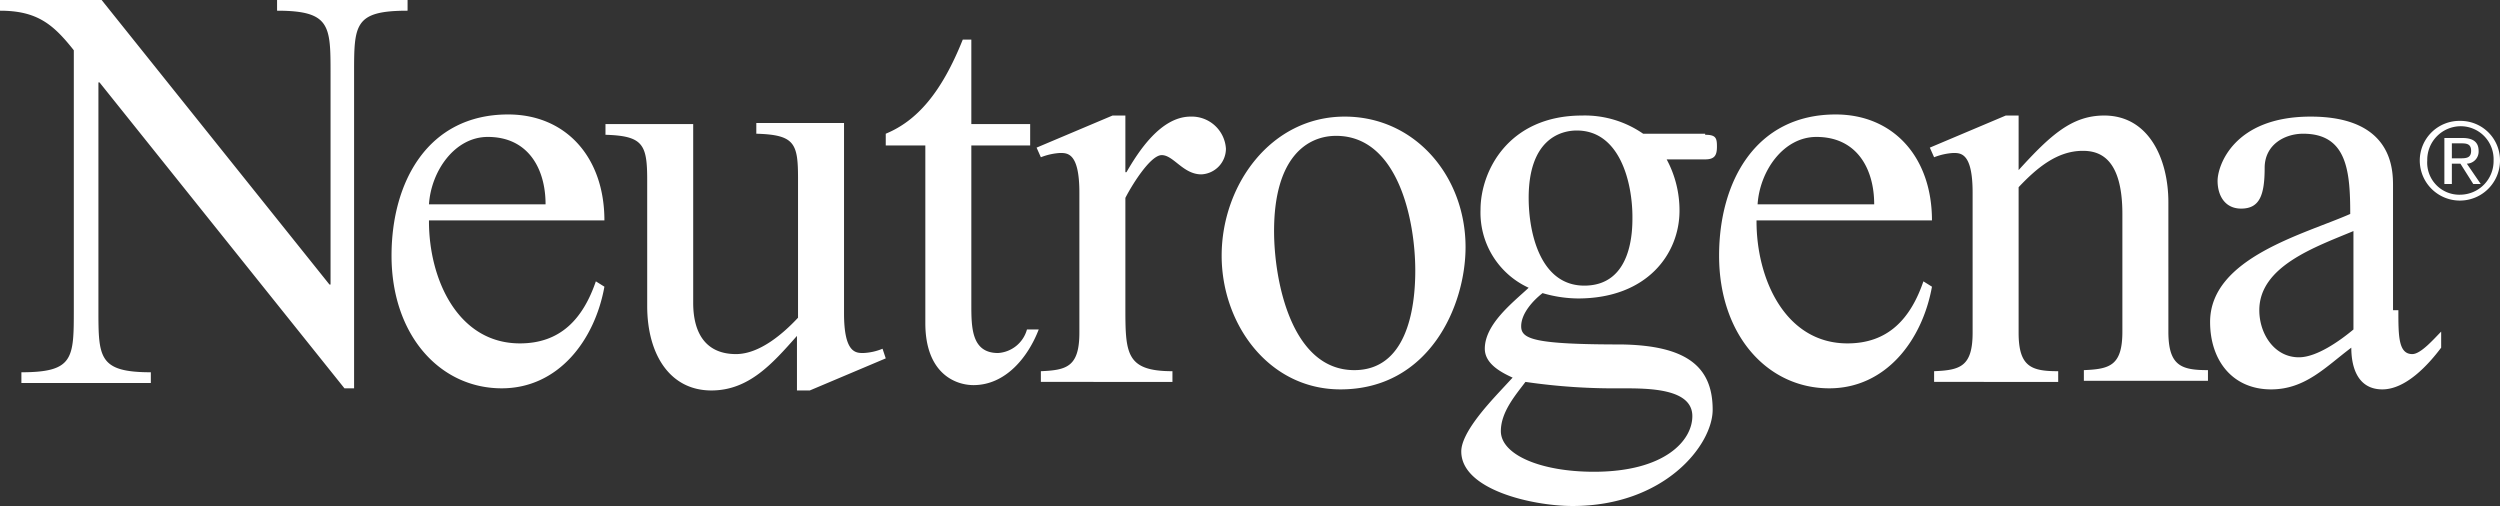
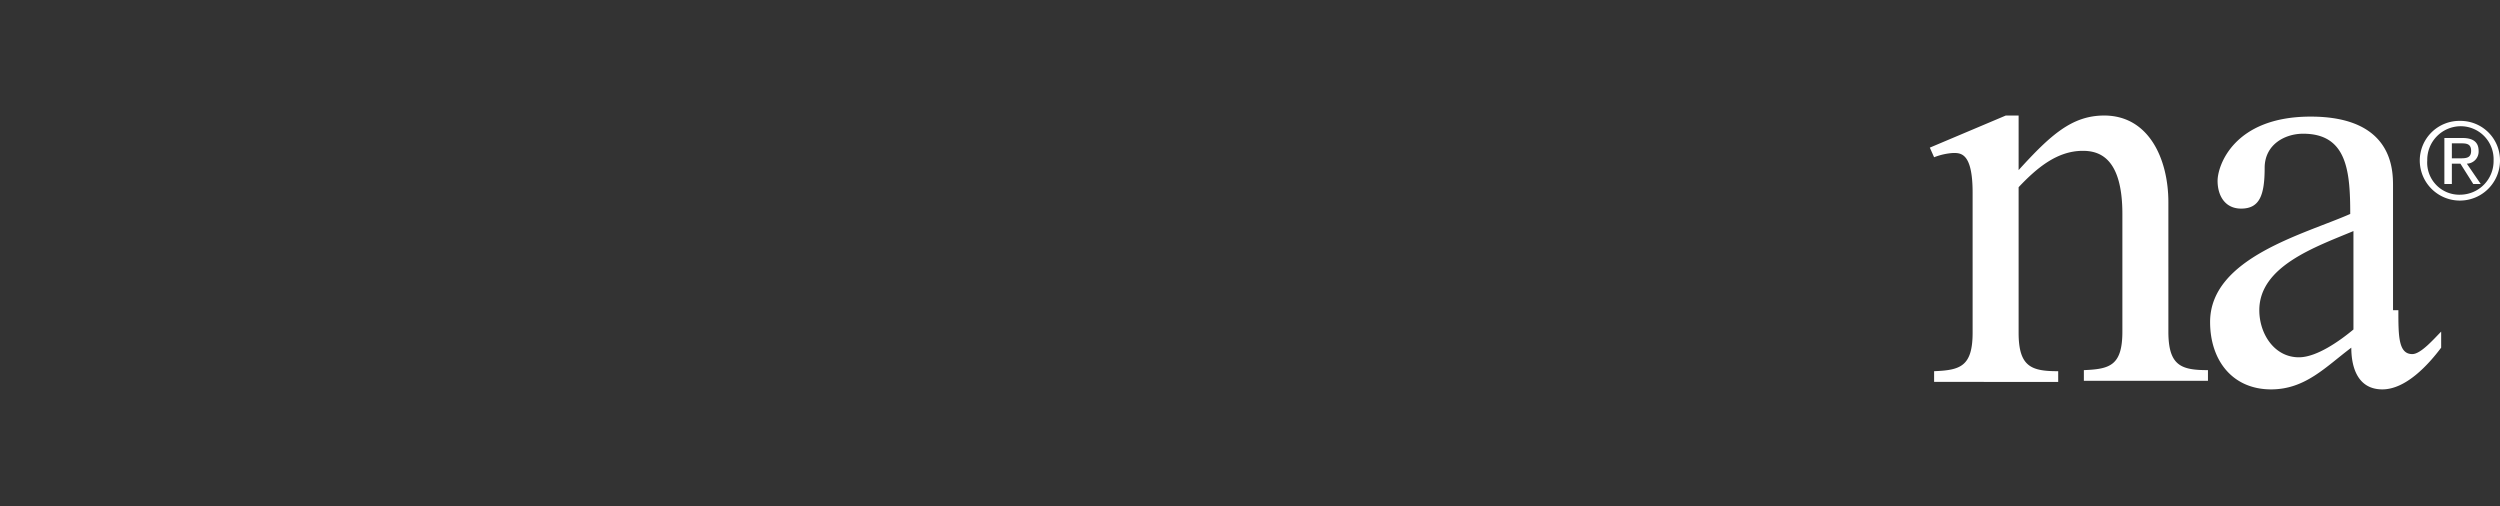
<svg xmlns="http://www.w3.org/2000/svg" viewBox="0 0 233.7 47.3">
  <rect x="0" y="0" width="233.7" height="47.3" fill="#333333" stroke="none" />
  <g id="Layer_2" data-name="Layer 2">
    <g id="neutrogena-logo">
-       <path d="M9.2,28.9c0,4.5,0,5.9,4.9,5.9v1H2v-1c4.9,0,4.9-1.3,4.9-5.9V4.7C5,2.3,3.5,1,0,1V0H9.5L30.8,26.6h.1V6.9c0-4.5,0-5.9-5-5.9V0H38.1V1c-5,0-5,1.3-5,5.9V36.3h-.9L9.3,7.7H9.2Zm30.9-8.2c0,5.4,2.7,11.4,8.5,11.4,3.8,0,5.9-2.3,7.1-5.8l.8.5c-.9,5-4.3,9.5-9.6,9.5-5.8,0-10.3-5-10.3-12.4,0-6.9,3.4-13.2,10.9-13.2,5.4,0,9,4,9,9.9H40.1ZM51,19.1c0-3.3-1.6-6.3-5.4-6.3-3.1,0-5.3,3.2-5.5,6.3ZM78.9,29.3C78.9,33,80,33,80.7,33a5.26,5.26,0,0,0,1.8-.4l.3.9-7.1,3H74.5V31.4c-2.3,2.6-4.5,5.1-8,5.1-3.9,0-6-3.4-6-7.9V16.8c0-3.3-.4-4.1-3.9-4.2v-1h8.2V28.3c0,3,1.3,4.8,4,4.8,2.2,0,4.4-1.9,5.8-3.4v-13c0-3.3-.3-4.1-3.9-4.2v-1h8.2ZM96.3,11.6v2H90.8V28.4c0,2.2,0,4.6,2.5,4.6A3,3,0,0,0,96,30.8h1.1C96.1,33.4,94,36,91,36c-1.7,0-4.5-1.1-4.5-5.8V13.6H82.8V12.5C85.7,11.3,88,8.7,90,3.7h.8v7.9Zm8.9,4.5h.1c1.1-1.9,3.2-5.2,6-5.2a3.2,3.2,0,0,1,3.3,3,2.41,2.41,0,0,1-2.3,2.4c-1.7,0-2.6-1.8-3.7-1.8s-2.9,3-3.4,4V28.6c0,4.4,0,6.1,4.4,6.1v1H97.3v-1c2.4-.1,3.6-.4,3.6-3.6V18c0-3.7-1.1-3.7-1.8-3.7a5.84,5.84,0,0,0-1.8.4l-.4-.9,7.1-3h1.2v5.3Zm31.8,7c0,5.5-3.4,13.3-11.7,13.3-6.7,0-11.1-6.1-11.1-12.5,0-6.6,4.6-13,11.5-13C132.3,10.9,137,16.5,137,23.1Zm-17.9-1.5c0,4.6,1.6,13,7.5,13,4.8,0,5.7-5.5,5.7-9.3,0-4.7-1.6-12.6-7.4-12.6C122.2,12.7,119.1,14.7,119.1,21.6Zm40.3-9c1,0,1.1.3,1.1,1.1s-.2,1.2-1.1,1.2h-3.6a10.05,10.05,0,0,1,1.2,4.8c0,4-3,8.2-9.5,8.2a12,12,0,0,1-3.3-.5c-.9.7-2,1.9-2,3.1s1.2,1.7,9.4,1.7c6.1.1,8.5,2.1,8.5,6.1,0,3.3-4.5,9-13.1,9-3.7,0-10.4-1.5-10.4-5.1,0-1.7,2.4-4.3,3.5-5.5l1.3-1.4c-1.1-.5-2.6-1.3-2.6-2.7,0-2.3,2.6-4.3,4.1-5.7a7.72,7.72,0,0,1-4.5-7.3c0-3.6,2.6-8.8,9.5-8.8a9.57,9.57,0,0,1,5.7,1.7h5.8ZM140.3,40.3c0,2.2,3.7,3.8,8.7,3.8,6.6,0,9.2-2.9,9.2-5.2,0-2.6-4.1-2.6-6.6-2.6a57.44,57.44,0,0,1-9-.6c-.9,1.2-2.3,2.8-2.3,4.6Zm2.6-21.8c0,3.3,1.1,8.2,5.2,8.2,4.5,0,4.5-5.2,4.5-6.4,0-3.3-1.2-8.1-5.2-8.1C145.8,12.2,142.9,13.1,142.9,18.5Zm21.3,2.2c0,5.4,2.7,11.4,8.5,11.4,3.8,0,5.9-2.3,7.1-5.8l.8.5c-.9,5-4.3,9.5-9.6,9.5-5.8,0-10.3-5-10.3-12.4,0-6.9,3.4-13.2,10.9-13.2,5.4,0,9,4,9,9.9H164.2Zm11-1.6c0-3.3-1.6-6.3-5.4-6.3-3.1,0-5.3,3.2-5.5,6.3Z" style="fill:#fff" />
      <path d="M188.7,15.9c3-3.3,5-5.1,8-5.1,4.2,0,6,4.1,6,8.1V31c0,3.2,1.2,3.6,3.7,3.6v1H194.8v-1c2.4-.1,3.6-.4,3.6-3.6V20c0-5.3-2.2-5.9-3.7-5.9-2.4,0-4.3,1.6-6,3.4V31.1c0,3.2,1.2,3.6,3.7,3.6v1H180.8v-1c2.4-.1,3.6-.4,3.6-3.6V18c0-3.7-1.1-3.7-1.8-3.7a5.84,5.84,0,0,0-1.8.4l-.4-.9,7.1-3h1.2ZM224.2,29c0,2.4,0,4.1,1.3,4.1.8,0,2-1.4,2.7-2.1v1.5c-1.2,1.6-3.3,3.9-5.5,3.9s-2.9-1.9-2.9-3.9c-2.4,1.8-4.3,3.9-7.5,3.9-3.6,0-5.7-2.7-5.7-6.3,0-6,8.8-8.2,13.1-10.1,0-4-.3-7.5-4.4-7.5-1.7,0-3.6,1-3.6,3.2,0,2.6-.5,3.8-2.2,3.8-1.5,0-2.2-1.2-2.2-2.6s1.5-6,8.7-6c7.7,0,7.7,5,7.7,6.5V29ZM220,21.6c-3.6,1.5-8.8,3.3-8.8,7.4,0,2.2,1.4,4.4,3.7,4.4,1.7,0,3.9-1.6,5.1-2.6Zm10-10.3a3.69,3.69,0,0,1,3.7,3.7,3.75,3.75,0,1,1-7.5,0A3.71,3.71,0,0,1,230,11.3Zm0,6.9a3.14,3.14,0,0,0,3.1-3.2,3.08,3.08,0,0,0-3.1-3.2,3.14,3.14,0,0,0-3.1,3.2A3,3,0,0,0,230,18.2Zm-1.5-5.3h1.7q1.5,0,1.5,1.2a1.13,1.13,0,0,1-1.1,1.2l1.3,1.9h-.7L230,15.3h-.8v1.9h-.7Zm.7,1.9h.7c.6,0,1.1,0,1.1-.7s-.5-.7-1-.7h-.8Z" style="fill:#fff" />
    </g>
  </g>
</svg>